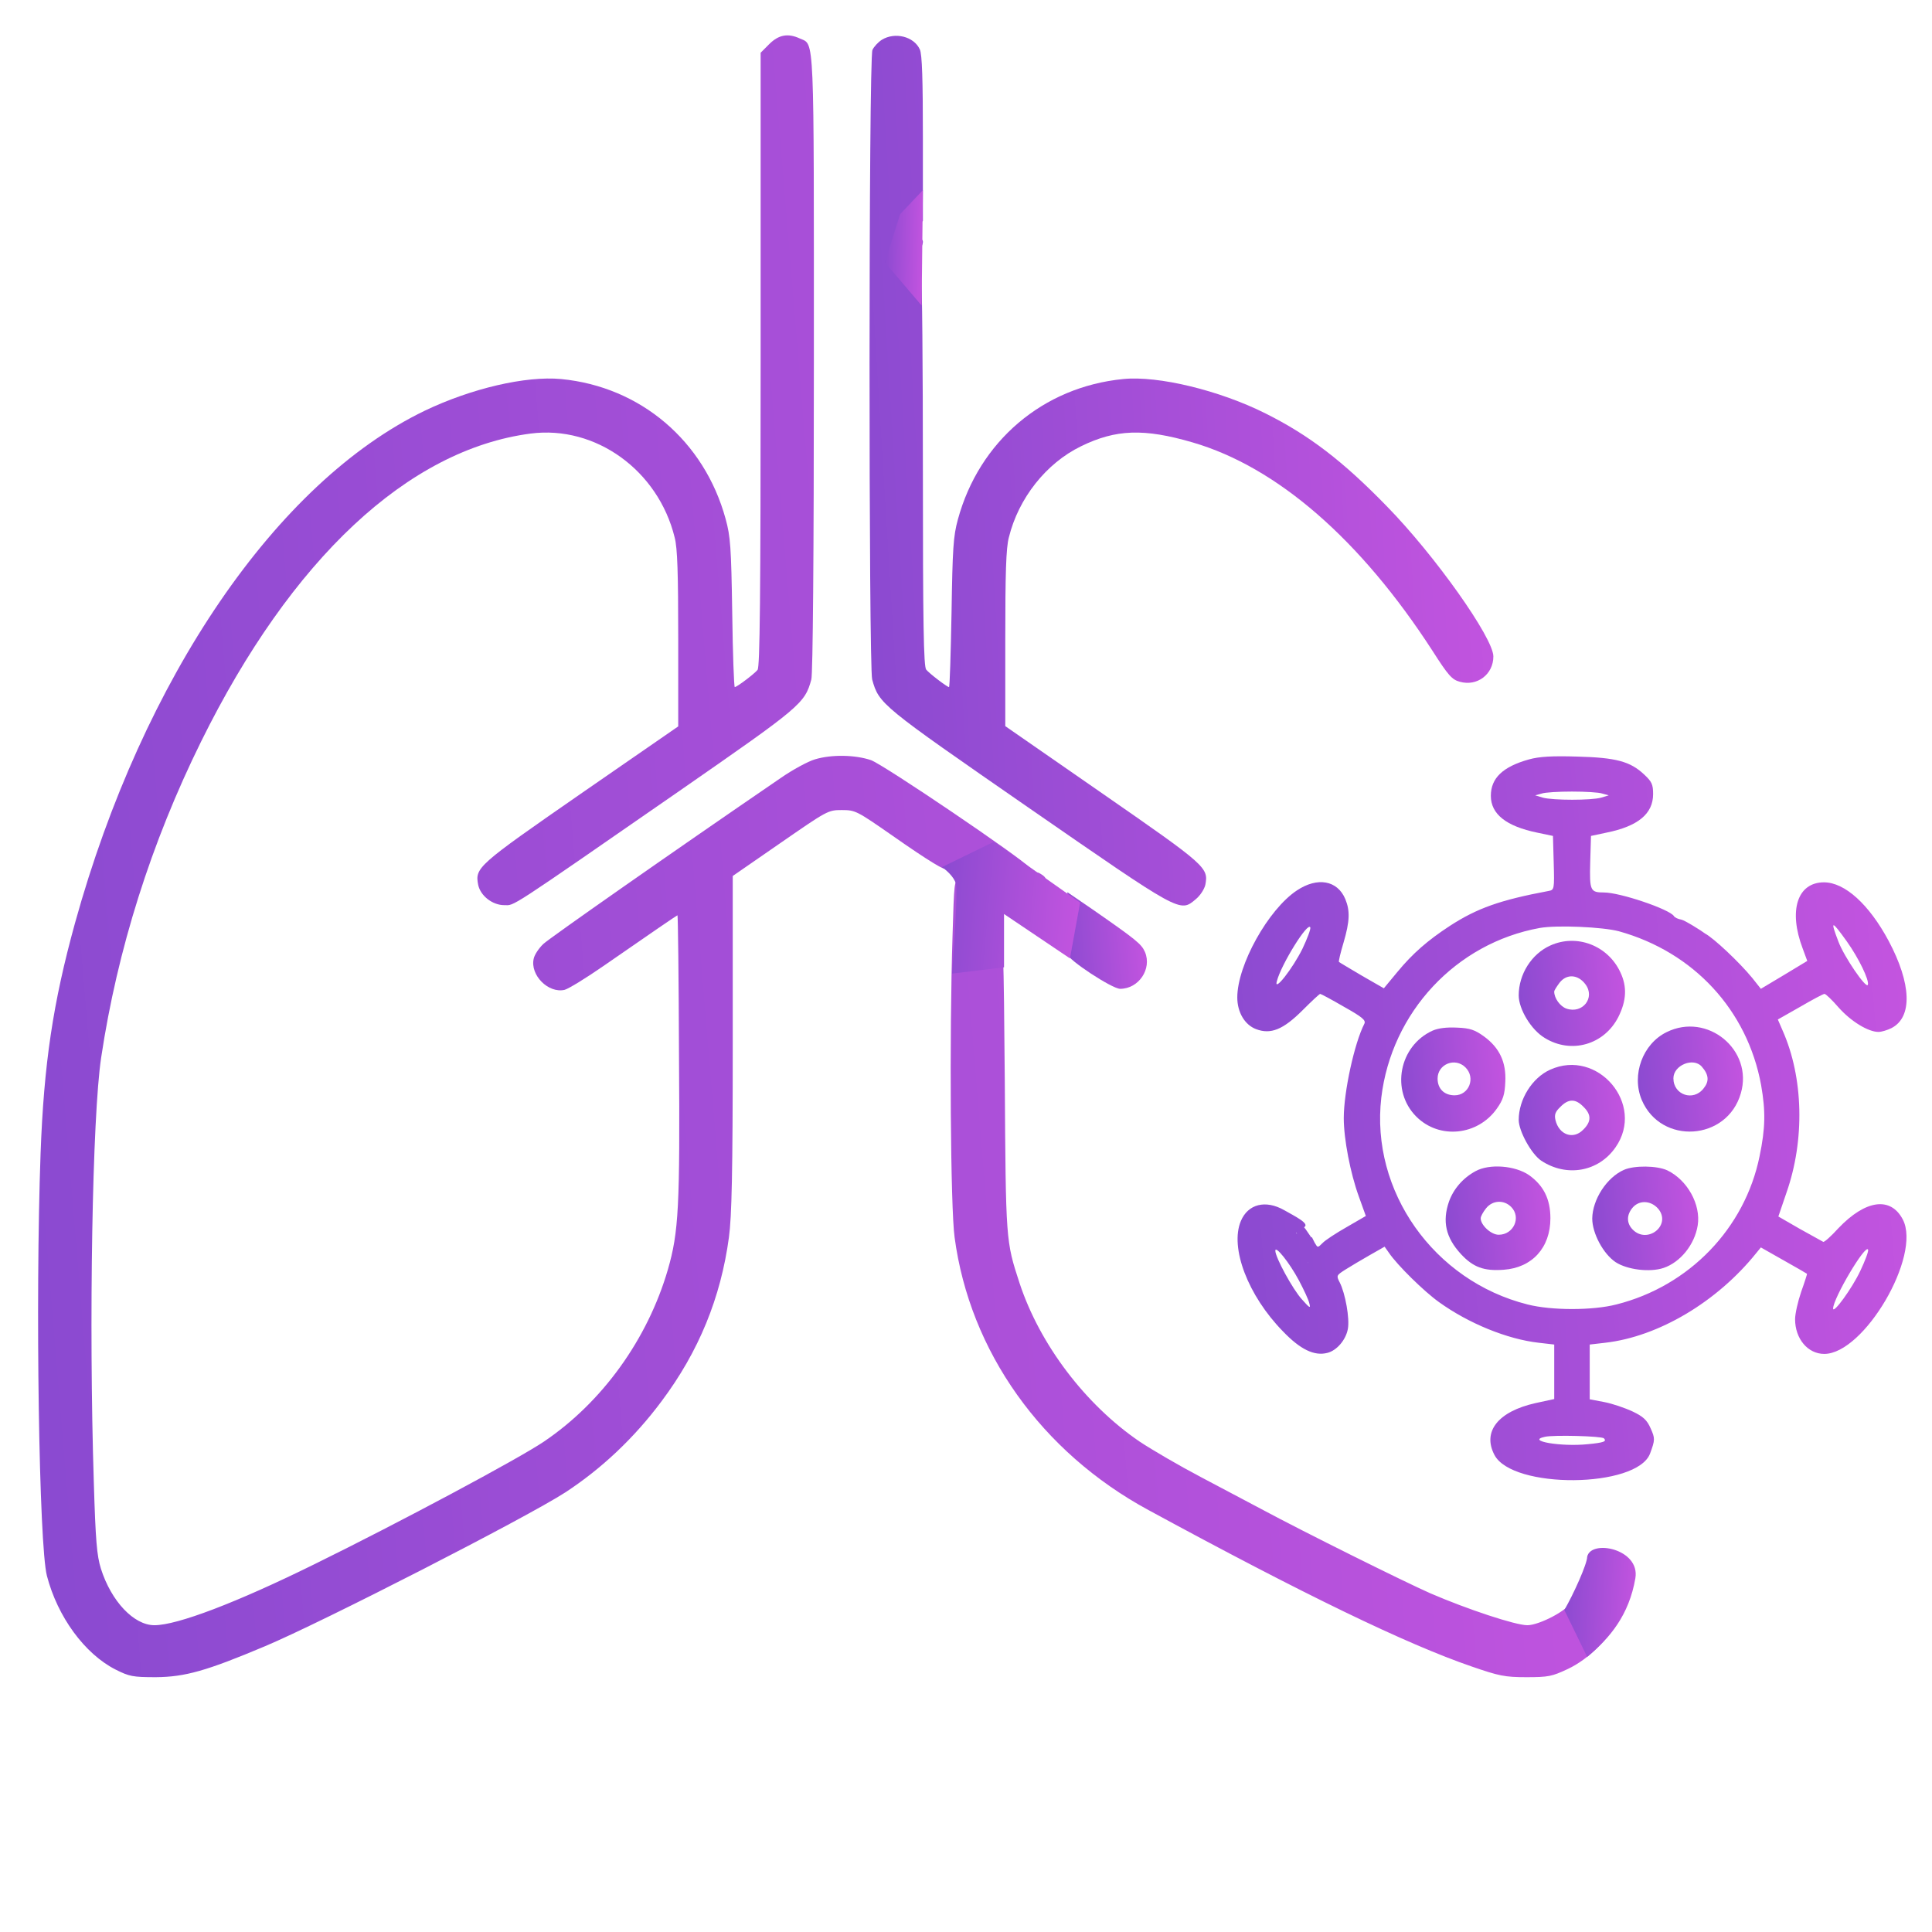
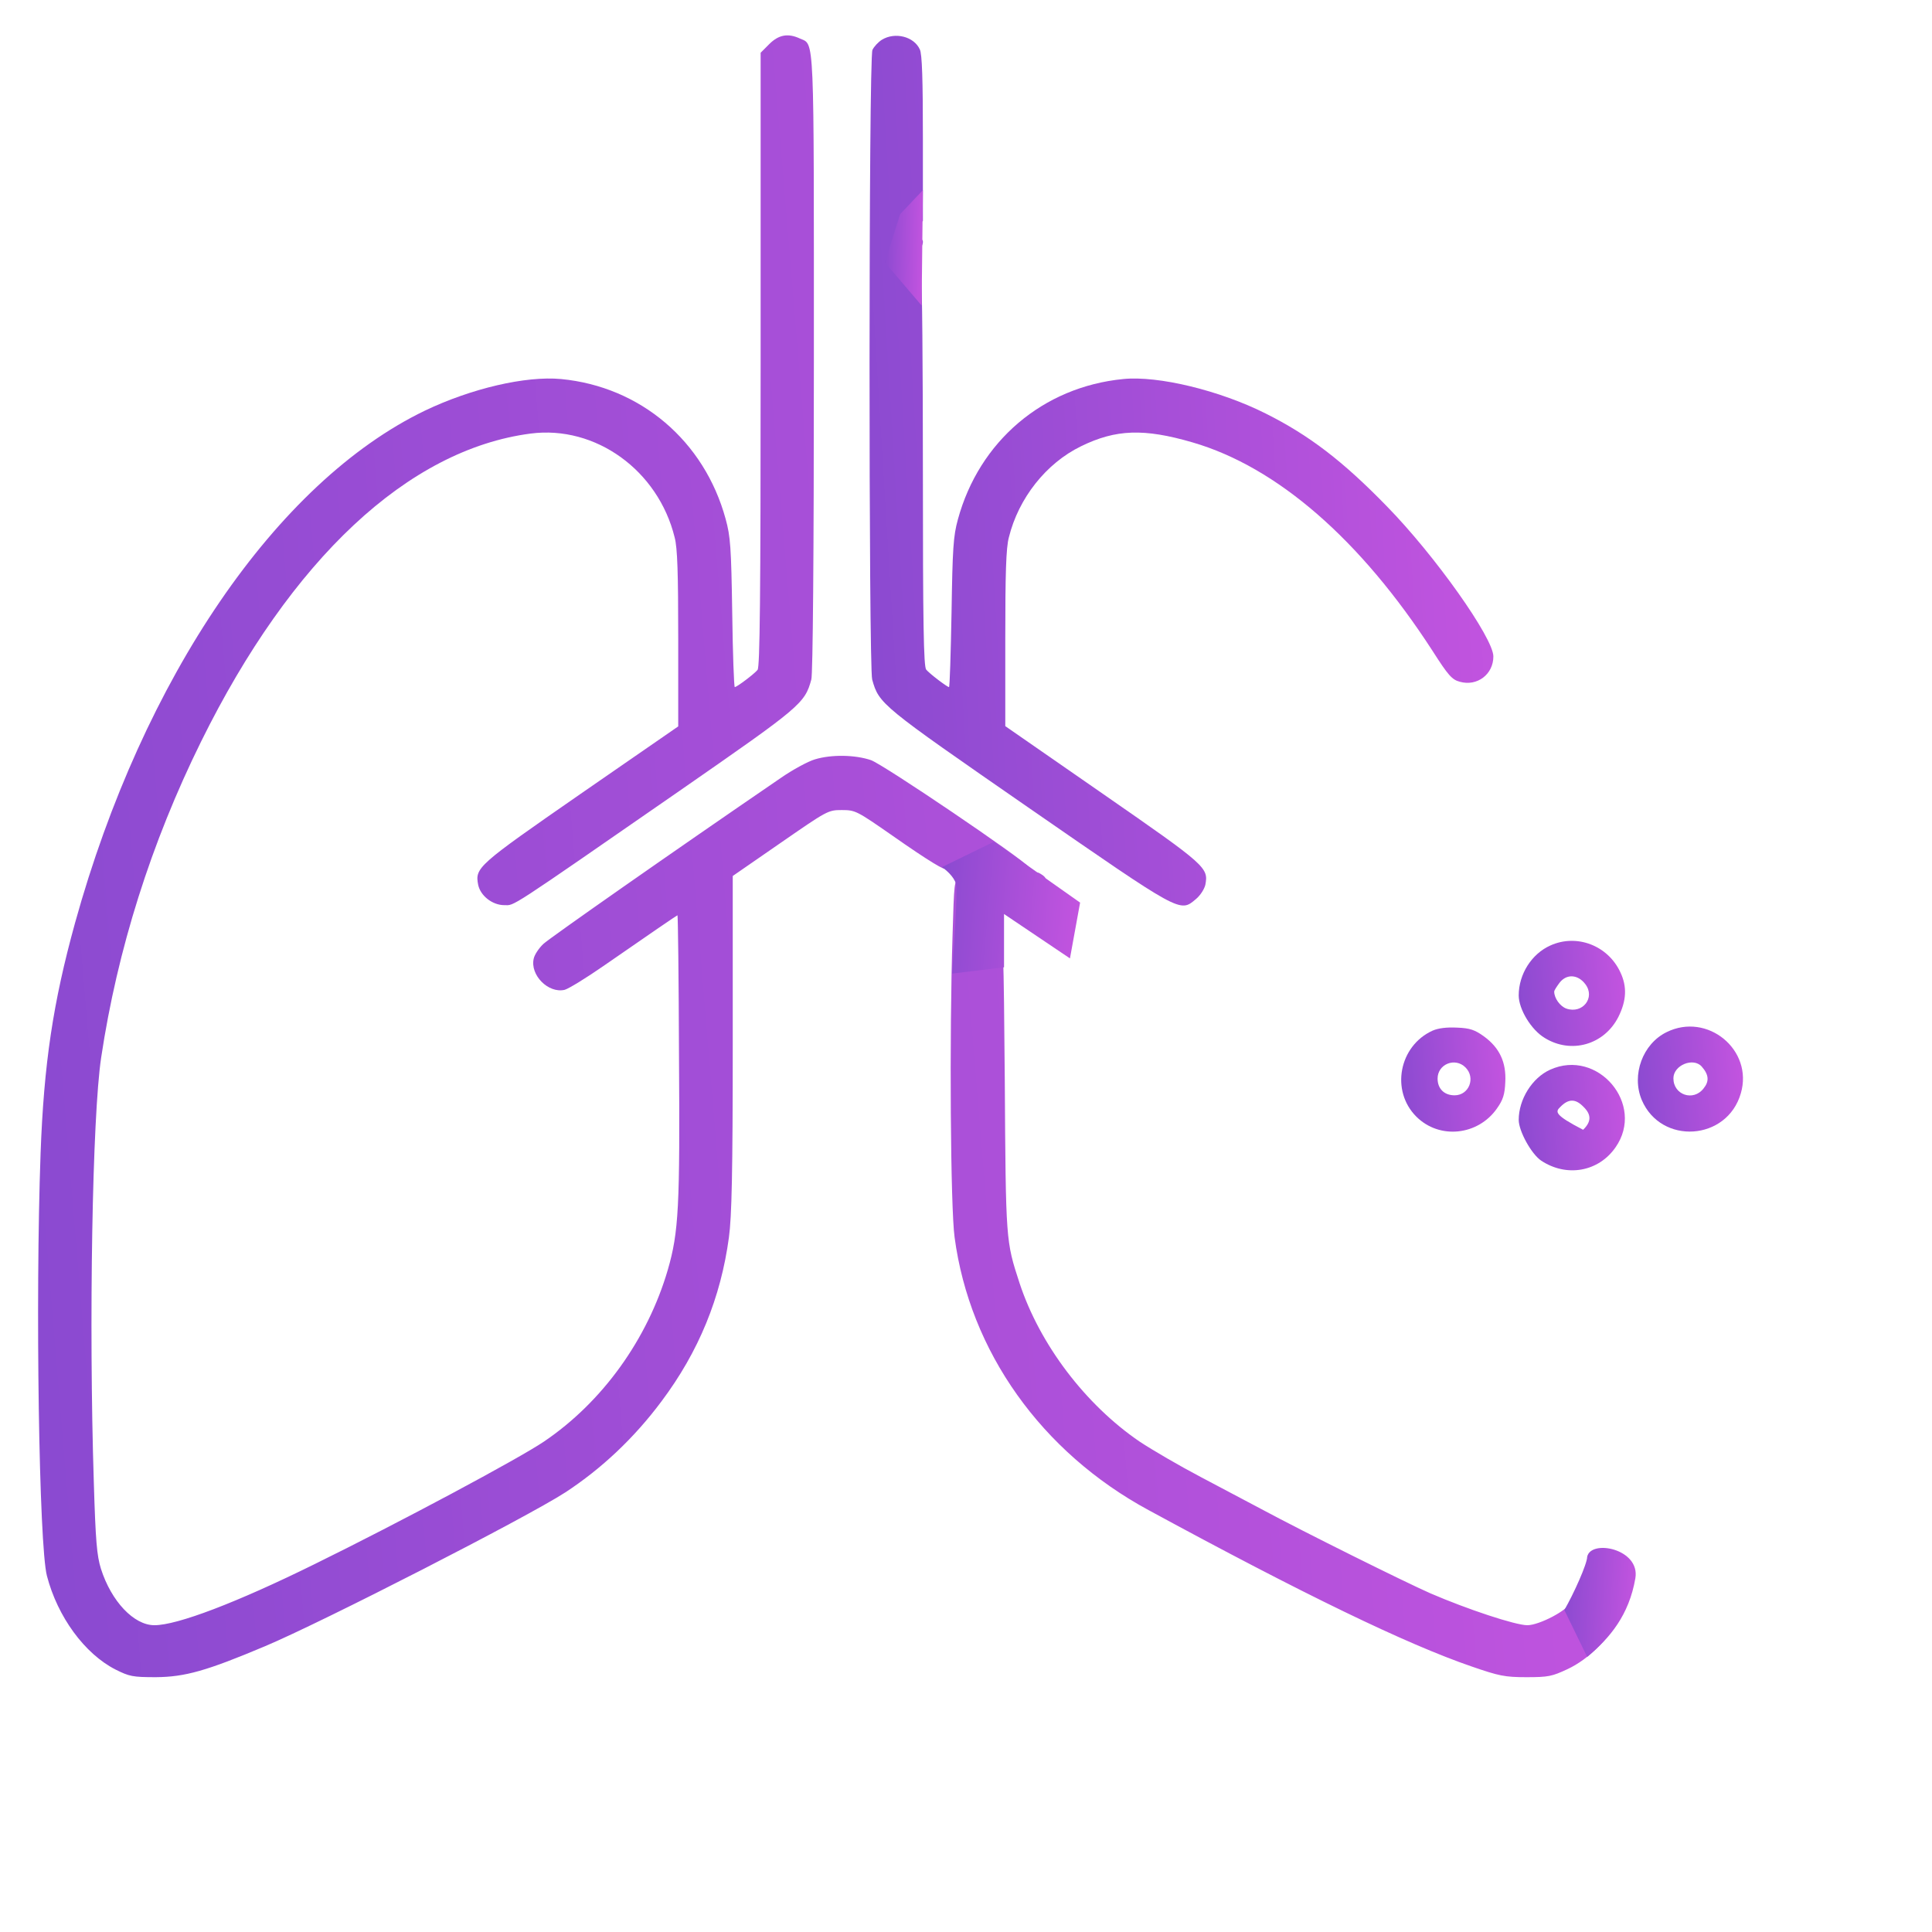
<svg xmlns="http://www.w3.org/2000/svg" width="105" height="105" viewBox="0 0 105 105" fill="none">
  <path d="M41.807 2.397L41.339 2.866V19.525C41.339 32.644 41.297 36.226 41.173 36.405C40.98 36.64 40.043 37.342 39.933 37.342C39.892 37.342 39.823 35.523 39.795 33.305C39.74 29.75 39.699 29.157 39.437 28.206C38.279 23.962 34.807 21.014 30.494 20.6C28.565 20.421 25.616 21.11 23.081 22.323C15.034 26.209 7.772 36.833 4.079 50.157C2.88 54.498 2.384 57.819 2.205 62.697C1.915 70.744 2.122 83.986 2.549 85.64C3.128 87.872 4.602 89.884 6.283 90.738C7.028 91.11 7.207 91.151 8.474 91.151C10.059 91.138 11.23 90.807 14.4 89.47C17.486 88.175 28.648 82.457 30.728 81.106C32.685 79.825 34.463 78.157 35.951 76.159C37.976 73.459 39.175 70.523 39.616 67.244C39.768 66.128 39.823 63.758 39.823 56.703V47.608L42.413 45.817C44.963 44.053 45.004 44.025 45.748 44.025C46.492 44.025 46.561 44.067 48.504 45.417C50.447 46.781 51.522 47.429 51.343 47.153C51.287 47.071 51.37 47.043 51.535 47.084C51.687 47.126 51.811 47.222 51.811 47.291C51.811 47.36 51.728 47.374 51.646 47.319C51.535 47.25 51.549 47.319 51.673 47.47C51.852 47.691 51.88 47.691 51.921 47.498C51.949 47.36 52.018 47.264 52.087 47.264C52.156 47.264 52.183 47.374 52.128 47.498C52.087 47.636 52.087 47.705 52.142 47.649C52.197 47.608 52.266 47.456 52.279 47.305C52.335 46.919 52.734 46.933 52.996 47.319C53.148 47.567 53.341 47.677 53.616 47.677C53.878 47.677 54.016 47.746 54.016 47.884C54.016 48.063 53.974 48.063 53.74 47.925C53.52 47.773 53.437 47.801 53.244 48.022C53.065 48.242 53.037 48.256 53.106 48.063C53.148 47.925 53.12 47.787 53.065 47.76C52.886 47.649 52.776 48.573 52.776 50.254C52.776 51.26 52.721 51.811 52.624 51.811C52.486 51.811 52.528 49.11 52.679 47.677C52.721 47.333 52.721 47.222 52.679 47.443C52.652 47.649 52.555 47.787 52.486 47.746C52.417 47.691 52.362 47.718 52.362 47.787C52.362 47.87 52.252 47.897 52.114 47.856C51.866 47.801 51.852 47.98 51.77 50.805C51.591 56.344 51.66 65.659 51.88 67.244C52.707 73.445 56.593 78.915 62.421 82.071C70.841 86.645 76.449 89.36 79.99 90.573C81.465 91.082 81.781 91.151 82.953 91.151C84.152 91.151 84.344 91.11 85.199 90.71C86.343 90.173 87.459 89.057 88.037 87.886C88.382 87.224 88.423 87.004 88.313 86.701C88.189 86.342 88.203 86.342 88.409 86.604C88.616 86.866 88.616 86.866 88.52 86.48C88.451 86.177 88.465 86.108 88.602 86.191C88.726 86.26 88.754 86.246 88.685 86.136C88.63 86.053 88.52 86.012 88.451 86.053C88.382 86.108 88.327 86.039 88.327 85.915C88.327 85.777 88.396 85.736 88.492 85.791C88.602 85.86 88.616 85.819 88.561 85.667C88.52 85.529 88.534 85.433 88.602 85.433C89.03 85.433 88.478 84.716 88.01 84.675C87.817 84.647 87.583 84.592 87.514 84.537C87.404 84.482 87.362 84.895 87.362 85.832C87.362 86.852 87.321 87.224 87.197 87.238C87.1 87.238 87.211 87.334 87.431 87.431C87.831 87.624 87.61 87.72 87.169 87.555C86.935 87.459 86.866 87.086 87.087 87.086C87.293 87.086 87.266 84.923 87.059 84.84C86.921 84.785 86.921 84.758 87.059 84.758C87.335 84.744 87.252 84.468 86.963 84.468C86.535 84.468 86.453 84.758 86.467 86.218C86.467 87.004 86.425 87.638 86.37 87.638C86.301 87.638 86.26 87.5 86.246 87.321C86.232 87.031 86.232 87.031 86.122 87.362L86.012 87.707L85.998 87.348C85.984 87.155 86.081 86.88 86.191 86.728C86.411 86.425 86.453 86.122 86.274 86.122C86.205 86.122 86.108 86.315 86.053 86.549C85.971 86.894 85.902 86.962 85.681 86.907C85.488 86.852 85.378 86.907 85.337 87.1C85.226 87.5 83.656 88.327 83.008 88.327C82.36 88.327 79.742 87.459 77.73 86.59C76.27 85.943 70.882 83.269 68.553 82.016C67.878 81.657 66.39 80.872 65.246 80.266C64.116 79.673 62.628 78.805 61.939 78.35C58.99 76.338 56.51 73.073 55.407 69.724C54.663 67.437 54.663 67.478 54.608 58.728C54.553 51.77 54.512 50.571 54.346 50.571C54.209 50.571 54.154 50.75 54.154 51.218C54.154 52.431 54.016 51.714 53.919 50.047C53.85 48.545 53.864 48.366 54.071 48.366C54.236 48.366 54.291 48.504 54.291 48.945C54.291 49.275 54.346 49.62 54.402 49.703C54.457 49.799 54.484 49.468 54.457 48.986C54.415 48.352 54.443 48.09 54.553 48.09C54.65 48.09 54.677 48.022 54.636 47.939C54.567 47.856 54.471 47.884 54.346 48.049C54.154 48.283 54.14 48.283 54.222 47.98C54.278 47.801 54.25 47.677 54.167 47.677C54.085 47.677 54.016 47.622 54.016 47.539C54.016 47.47 54.112 47.443 54.222 47.484C54.374 47.553 54.402 47.512 54.346 47.346C54.236 47.071 54.071 47.057 53.961 47.333C53.919 47.443 53.795 47.539 53.671 47.539C53.327 47.539 53.437 47.305 53.878 47.126C54.209 46.988 54.333 46.988 54.498 47.126C54.622 47.222 54.691 47.388 54.65 47.498C54.608 47.608 54.636 47.649 54.705 47.608C54.843 47.525 54.911 47.994 54.856 48.697C54.787 49.565 54.953 49.937 55.545 50.212C55.848 50.364 56.262 50.626 56.455 50.791C56.703 50.998 56.951 51.081 57.282 51.053C57.791 51.012 57.984 50.901 57.805 50.736C57.75 50.681 57.667 50.709 57.64 50.805C57.598 50.929 57.502 50.929 57.24 50.819C56.91 50.667 56.896 50.626 56.923 49.206C56.937 47.966 56.91 47.746 56.689 47.581C56.317 47.319 56.262 47.36 56.331 47.828C56.372 48.132 56.331 48.297 56.165 48.394C56.014 48.476 55.945 48.71 55.945 49.193C55.945 49.854 55.793 50.061 55.587 49.716C55.532 49.62 55.545 49.606 55.642 49.661C55.766 49.73 55.807 49.578 55.807 49.138C55.807 48.669 55.752 48.504 55.6 48.504C55.449 48.504 55.394 48.669 55.394 49.179C55.394 49.551 55.463 49.895 55.532 49.923C55.614 49.964 55.6 49.978 55.504 49.964C55.228 49.909 55.256 47.098 55.532 47.016C55.711 46.947 55.711 46.974 55.532 47.195C55.339 47.415 55.352 47.429 55.628 47.346C55.931 47.25 55.986 47.415 55.766 47.773C55.614 48.022 55.766 48.228 56.014 48.132C56.248 48.049 56.303 47.539 56.069 47.539C56 47.539 55.959 47.498 56 47.429C56.028 47.374 55.986 47.236 55.904 47.112C55.573 46.671 48.008 41.545 47.333 41.311C46.478 41.022 45.197 40.994 44.287 41.27C43.915 41.38 43.075 41.834 42.441 42.275C36.516 46.327 29.888 50.97 29.53 51.301C29.282 51.535 29.047 51.894 29.006 52.1C28.799 52.996 29.805 54.002 30.687 53.795C30.894 53.74 31.845 53.161 32.795 52.5C35.441 50.667 36.791 49.744 36.819 49.744C36.846 49.744 36.888 53.175 36.902 57.364C36.957 65.59 36.888 66.954 36.295 69.008C35.193 72.783 32.74 76.201 29.557 78.35C28.193 79.273 21.73 82.732 17.1 85.006C12.856 87.1 9.632 88.327 8.392 88.327C7.276 88.327 6.049 87.031 5.484 85.254C5.264 84.537 5.195 83.766 5.098 80.541C4.823 71.874 5.016 60.685 5.498 57.474C6.38 51.604 8.213 45.803 10.927 40.305C15.833 30.37 22.185 24.431 28.841 23.563C32.368 23.108 35.772 25.561 36.667 29.212C36.819 29.777 36.86 31.169 36.86 34.724V39.478L31.555 43.144C25.933 47.043 25.809 47.153 25.988 48.09C26.112 48.683 26.76 49.193 27.407 49.193C27.986 49.193 27.449 49.551 36.915 42.992C43.529 38.403 43.736 38.238 44.094 36.929C44.177 36.626 44.232 30.246 44.232 19.732C44.232 1.571 44.274 2.453 43.474 2.094C42.827 1.791 42.317 1.888 41.807 2.397ZM52.541 48.118C52.486 48.214 52.39 49.096 52.348 50.088L52.279 51.88L52.252 50.075C52.238 48.834 52.279 48.228 52.39 48.118C52.61 47.897 52.679 47.911 52.541 48.118ZM53.299 50.116L53.272 51.88L53.203 50.157L53.134 48.435L53.051 50.157L52.968 51.88L52.941 50.116C52.913 48.642 52.941 48.366 53.12 48.366C53.299 48.366 53.327 48.642 53.299 50.116ZM56.179 49.358C56.152 49.537 56.124 49.399 56.124 49.055C56.124 48.71 56.152 48.573 56.179 48.738C56.207 48.917 56.207 49.193 56.179 49.358ZM56.303 50.075C56.317 50.323 56.276 50.378 56.069 50.336C55.724 50.24 55.587 50.02 55.862 50.02C55.986 50.02 56.083 49.951 56.083 49.882C56.083 49.592 56.289 49.758 56.303 50.075ZM54.388 51.563C54.36 51.742 54.333 51.604 54.333 51.26C54.333 50.915 54.36 50.777 54.388 50.943C54.415 51.122 54.415 51.397 54.388 51.563ZM88.01 85.185C88.01 85.612 87.844 85.543 87.734 85.088C87.693 84.937 87.665 85.364 87.652 86.025C87.638 86.742 87.693 87.21 87.762 87.155C87.831 87.114 87.927 87.141 87.982 87.224C88.024 87.293 87.941 87.362 87.789 87.362C87.514 87.362 87.5 87.279 87.5 86.067C87.5 84.882 87.528 84.758 87.748 84.785C87.927 84.799 88.01 84.909 88.01 85.185ZM88.01 86.494C88.024 86.852 87.996 86.949 87.913 86.811C87.748 86.563 87.734 85.984 87.886 85.984C87.941 85.984 87.996 86.218 88.01 86.494ZM85.722 87.141C85.791 87.1 85.847 87.169 85.847 87.307C85.847 87.486 85.805 87.5 85.64 87.362C85.53 87.266 85.433 87.114 85.447 87.031C85.447 86.935 85.474 86.949 85.53 87.059C85.557 87.141 85.654 87.197 85.722 87.141Z" fill="url(#paint0_linear_6749_191)" />
  <path d="M47.924 2.163C47.731 2.287 47.497 2.535 47.415 2.714C47.208 3.155 47.208 36.226 47.401 36.929C47.773 38.266 47.869 38.334 55.889 43.888C64.239 49.661 64.115 49.606 64.997 48.862C65.231 48.669 65.452 48.325 65.507 48.09C65.686 47.153 65.562 47.043 59.94 43.144L54.635 39.464V34.724C54.635 31.169 54.676 29.777 54.828 29.212C55.352 27.077 56.854 25.175 58.755 24.252C60.643 23.329 62.172 23.273 64.818 24.045C69.407 25.382 73.94 29.323 77.854 35.372C78.708 36.709 78.915 36.943 79.342 37.053C80.279 37.315 81.161 36.653 81.161 35.675C81.161 34.669 77.978 30.177 75.373 27.517C72.989 25.065 71.157 23.659 68.787 22.474C66.293 21.22 62.944 20.407 61.043 20.6C56.688 21.027 53.216 23.976 52.058 28.234C51.81 29.143 51.769 29.791 51.714 33.305C51.672 35.523 51.617 37.342 51.576 37.342C51.48 37.342 50.515 36.612 50.336 36.392C50.198 36.226 50.157 33.884 50.157 25.643C50.157 19.856 50.115 15.157 50.06 15.199C49.881 15.392 49.605 14.978 49.688 14.62C49.743 14.344 49.73 14.303 49.619 14.468C49.495 14.647 49.468 14.647 49.468 14.441C49.468 14.317 49.619 14.027 49.812 13.807C50.239 13.297 50.281 12.897 49.881 13.021C49.426 13.159 49.371 12.718 49.798 12.332L50.157 12.002V7.523C50.157 4.34 50.115 2.935 49.991 2.687C49.674 1.984 48.641 1.722 47.924 2.163Z" fill="url(#paint1_linear_6749_191)" />
-   <path d="M83.104 41.27C81.671 41.669 81.024 42.289 81.024 43.254C81.024 44.246 81.864 44.907 83.545 45.252L84.4 45.431L84.441 46.892C84.482 48.325 84.469 48.366 84.165 48.421C81.52 48.917 80.28 49.358 78.791 50.323C77.593 51.108 76.78 51.811 75.939 52.831L75.209 53.712L74.01 53.023C73.362 52.638 72.797 52.307 72.77 52.279C72.742 52.252 72.852 51.783 73.018 51.232C73.362 50.061 73.376 49.496 73.114 48.862C72.687 47.842 71.599 47.649 70.482 48.394C68.925 49.427 67.244 52.445 67.244 54.209C67.244 55.008 67.644 55.697 68.264 55.931C69.063 56.234 69.738 55.959 70.799 54.898C71.281 54.415 71.709 54.016 71.75 54.016C71.791 54.016 72.384 54.333 73.045 54.718C74.051 55.283 74.244 55.449 74.148 55.642C73.61 56.689 73.031 59.334 73.031 60.767C73.031 61.911 73.39 63.758 73.844 65.012L74.23 66.086L73.183 66.693C72.604 67.023 72.012 67.409 71.874 67.561C71.612 67.823 71.612 67.823 71.447 67.533L71.295 67.23L71.02 67.533C70.882 67.685 69.904 67.506 69.931 67.657C69.972 67.85 70.248 68.305 70.069 68.277C69.945 68.25 70.344 68.346 70.317 68.429C70.289 68.525 70.276 69.063 70.551 69.035C70.772 69.008 71.102 68.553 71.102 68.622C71.102 68.704 71.047 68.415 70.965 68.415C70.896 68.415 70.744 68.567 70.785 68.622C70.923 68.842 70.662 68.76 70.496 68.539C70.289 68.25 70.165 67.85 70.4 67.905C70.524 67.933 70.551 67.864 70.496 67.726C70.441 67.575 70.909 67.905 71.02 67.974C71.116 68.043 70.703 67.63 70.648 67.478C70.606 67.354 70.662 67.23 70.785 67.189C70.937 67.12 70.386 67.147 70.317 67.327C70.248 67.547 70.992 68.098 71.157 67.864C71.323 67.671 71.778 68.071 71.654 67.864C71.571 67.726 70.868 66.61 70.827 66.665C70.785 66.734 69.793 66.693 70.496 67.037C70.262 67.051 70.758 66.762 70.882 66.693C71.199 66.5 70.372 66.1 69.793 65.769C68.774 65.191 67.823 65.439 67.437 66.362C66.831 67.809 67.823 70.413 69.725 72.356C70.675 73.348 71.433 73.707 72.136 73.527C72.646 73.403 73.142 72.825 73.252 72.232C73.362 71.667 73.114 70.289 72.811 69.697C72.618 69.325 72.632 69.311 73.128 68.994C73.417 68.815 74.01 68.457 74.451 68.209L75.25 67.754L75.484 68.085C75.939 68.76 77.4 70.193 78.213 70.772C79.825 71.929 81.919 72.783 83.628 72.976L84.469 73.073V74.547V76.035L83.449 76.256C81.423 76.71 80.555 77.799 81.217 79.067C82.181 80.941 88.961 80.886 89.677 78.998C89.953 78.254 89.953 78.171 89.705 77.62C89.512 77.179 89.305 76.986 88.726 76.71C88.313 76.517 87.624 76.283 87.197 76.201L86.398 76.049V74.561V73.073L87.238 72.976C90.132 72.645 93.315 70.758 95.451 68.098L95.699 67.795L96.939 68.498C97.628 68.884 98.193 69.214 98.207 69.228C98.221 69.228 98.083 69.669 97.89 70.207C97.711 70.73 97.559 71.405 97.559 71.695C97.559 72.756 98.248 73.582 99.144 73.582C101.307 73.582 104.435 68.25 103.415 66.279C102.754 65.012 101.39 65.204 99.915 66.748C99.516 67.189 99.144 67.519 99.089 67.492C99.047 67.464 98.469 67.147 97.821 66.789L96.65 66.114L97.091 64.819C98.097 61.953 98.014 58.563 96.884 56.014L96.622 55.407L97.835 54.718C98.496 54.333 99.089 54.016 99.157 54.016C99.226 54.016 99.571 54.346 99.929 54.76C100.591 55.504 101.528 56.083 102.093 56.083C102.258 56.083 102.575 55.986 102.795 55.876C103.953 55.283 103.884 53.464 102.644 51.136C101.583 49.151 100.26 47.953 99.13 47.953C97.683 47.953 97.187 49.482 97.972 51.549L98.221 52.224L96.967 52.982L95.699 53.74L95.23 53.148C94.528 52.293 93.136 50.984 92.667 50.736C92.281 50.543 92.268 50.543 92.447 50.764C92.557 50.888 92.599 51.025 92.543 51.081C92.502 51.122 92.461 51.094 92.461 51.012C92.461 50.915 92.392 50.846 92.309 50.846C92.24 50.846 92.213 50.915 92.268 51.012C92.323 51.108 92.309 51.122 92.199 51.067C92.116 51.012 92.089 50.901 92.13 50.819C92.199 50.709 92.144 50.695 91.965 50.777C91.386 51.012 91.097 51.012 91.014 50.777C90.959 50.64 90.986 50.488 91.097 50.419C91.276 50.309 91.179 50.24 90.917 50.281C90.849 50.281 90.807 50.24 90.807 50.171C90.807 50.088 90.725 50.419 90.876 50.433C91.124 50.447 90.904 50.777 90.876 51.053C90.849 51.191 91.992 51.563 92.254 51.466C92.502 51.384 92.915 50.97 92.667 50.736C92.516 50.612 91.551 50.006 91.372 49.978C91.207 49.951 91.014 49.868 90.972 49.785C90.725 49.413 88.051 48.504 87.169 48.504C86.425 48.504 86.384 48.407 86.425 46.85L86.467 45.431L87.307 45.252C89.016 44.907 89.843 44.232 89.843 43.157C89.843 42.634 89.774 42.482 89.36 42.096C88.602 41.38 87.831 41.173 85.709 41.118C84.344 41.077 83.656 41.118 83.104 41.27ZM87.087 43.13L87.431 43.226L87.018 43.35C86.494 43.502 84.4 43.502 83.849 43.35L83.435 43.226L83.78 43.13C83.972 43.061 84.717 43.02 85.433 43.02C86.15 43.02 86.894 43.061 87.087 43.13ZM70.785 51.563C70.248 52.651 69.215 53.96 69.394 53.327C69.628 52.417 71.089 50.061 71.213 50.405C71.24 50.502 71.047 51.012 70.785 51.563ZM87.982 50.612C92.047 51.742 94.969 54.898 95.713 58.976C95.961 60.395 95.947 61.305 95.63 62.834C94.831 66.762 91.799 69.903 87.844 70.895C86.563 71.226 84.317 71.226 83.022 70.895C77.923 69.614 74.478 64.736 75.071 59.651C75.622 55.022 79.122 51.26 83.683 50.433C84.62 50.267 87.1 50.378 87.982 50.612ZM100.37 51.163C101.018 52.073 101.597 53.272 101.514 53.52C101.431 53.767 100.219 51.99 99.915 51.177C99.461 49.992 99.53 49.992 100.37 51.163ZM71.998 68.539C72.094 68.512 71.86 67.947 71.888 68.043C71.929 68.14 71.874 68.195 71.778 68.181C71.681 68.153 71.585 68.264 71.557 68.415C71.516 68.622 71.53 68.649 71.626 68.498C71.695 68.401 71.791 68.374 71.833 68.443C71.874 68.512 71.791 68.636 71.64 68.732C71.433 68.87 71.378 68.87 71.364 68.732C71.364 68.636 71.337 68.332 71.295 68.071C71.268 67.781 71.295 69.063 71.364 69.173C71.433 69.269 71.902 68.567 71.998 68.539ZM70.593 69.586C70.854 70.082 71.116 70.634 71.157 70.827C71.24 71.13 71.185 71.102 70.758 70.62C70.262 70.082 69.311 68.332 69.311 67.974C69.311 67.671 70.069 68.608 70.593 69.586ZM101.1 69.077C100.659 70.014 99.626 71.433 99.626 71.116C99.626 70.565 101.404 67.561 101.528 67.919C101.555 68.016 101.362 68.525 101.1 69.077ZM87.169 78.171C87.335 78.336 87.169 78.405 86.301 78.488C84.841 78.64 82.912 78.309 83.959 78.088C84.413 77.978 87.059 78.047 87.169 78.171Z" fill="url(#paint2_linear_6749_191)" />
  <path d="M84.261 51.384C83.242 51.839 82.539 52.941 82.539 54.099C82.539 54.843 83.214 55.972 83.958 56.413C85.391 57.295 87.183 56.785 87.954 55.27C88.395 54.388 88.437 53.63 88.065 52.844C87.389 51.384 85.695 50.736 84.261 51.384ZM86.163 53.492C86.714 54.222 86.011 55.118 85.13 54.815C84.785 54.691 84.468 54.25 84.468 53.892C84.468 53.823 84.606 53.616 84.758 53.41C85.143 52.913 85.763 52.955 86.163 53.492Z" fill="url(#paint3_linear_6749_191)" />
  <path d="M77.855 56.014C76.036 56.841 75.567 59.28 76.973 60.685C78.227 61.939 80.321 61.719 81.355 60.244C81.686 59.776 81.782 59.486 81.81 58.797C81.865 57.723 81.493 56.937 80.638 56.317C80.156 55.973 79.894 55.876 79.192 55.849C78.626 55.821 78.172 55.876 77.855 56.014ZM79.646 58.012C80.211 58.577 79.839 59.528 79.054 59.528C78.489 59.528 78.13 59.169 78.13 58.618C78.13 57.833 79.081 57.447 79.646 58.012Z" fill="url(#paint4_linear_6749_191)" />
  <path d="M90.574 56.096C89.278 56.73 88.658 58.411 89.223 59.775C90.27 62.242 93.867 62.008 94.611 59.417C95.3 57.061 92.792 54.994 90.574 56.096ZM92.489 57.97C92.875 58.411 92.902 58.769 92.585 59.155C92.034 59.872 90.946 59.513 90.946 58.604C90.946 57.888 92.034 57.447 92.489 57.97Z" fill="url(#paint5_linear_6749_191)" />
-   <path d="M84.248 58.135C83.269 58.576 82.539 59.747 82.539 60.864C82.539 61.47 83.228 62.724 83.765 63.082C85.143 63.992 86.88 63.688 87.803 62.352C89.429 60.023 86.838 56.964 84.248 58.135ZM86.053 60.147C86.494 60.574 86.494 60.96 86.039 61.401C85.502 61.952 84.73 61.677 84.537 60.877C84.468 60.588 84.523 60.423 84.799 60.161C85.24 59.706 85.626 59.706 86.053 60.147Z" fill="url(#paint6_linear_6749_191)" />
-   <path d="M80.197 63.648C79.508 64.02 78.998 64.612 78.75 65.301C78.378 66.376 78.571 67.258 79.397 68.154C80.059 68.87 80.651 69.091 81.726 69.008C83.269 68.898 84.261 67.809 84.261 66.211C84.261 65.163 83.889 64.433 83.104 63.868C82.346 63.345 80.954 63.234 80.197 63.648ZM82.126 65.591C82.691 66.156 82.263 67.106 81.451 67.106C81.037 67.106 80.472 66.583 80.472 66.211C80.472 66.114 80.596 65.88 80.761 65.673C81.106 65.232 81.726 65.191 82.126 65.591Z" fill="url(#paint7_linear_6749_191)" />
-   <path d="M88.258 63.579C87.321 63.992 86.549 65.191 86.535 66.224C86.535 67.023 87.128 68.14 87.803 68.594C88.437 69.008 89.663 69.159 90.407 68.911C91.317 68.608 92.102 67.644 92.267 66.596C92.447 65.466 91.703 64.13 90.614 63.606C90.049 63.344 88.823 63.331 88.258 63.579ZM90.159 65.742C90.807 66.624 89.525 67.616 88.74 66.831C88.382 66.472 88.395 66.004 88.754 65.604C89.139 65.191 89.787 65.26 90.159 65.742Z" fill="url(#paint8_linear_6749_191)" />
+   <path d="M84.248 58.135C83.269 58.576 82.539 59.747 82.539 60.864C82.539 61.47 83.228 62.724 83.765 63.082C85.143 63.992 86.88 63.688 87.803 62.352C89.429 60.023 86.838 56.964 84.248 58.135ZM86.053 60.147C86.494 60.574 86.494 60.96 86.039 61.401C84.468 60.588 84.523 60.423 84.799 60.161C85.24 59.706 85.626 59.706 86.053 60.147Z" fill="url(#paint6_linear_6749_191)" />
  <path d="M57.047 48.062C57.047 48.159 57.13 48.228 57.226 48.228C57.35 48.228 57.336 48.269 57.198 48.352C57.074 48.434 57.13 48.462 57.378 48.462C57.584 48.462 57.736 48.462 57.708 48.448C57.681 48.434 57.529 48.31 57.364 48.172C57.185 48.021 57.047 47.98 57.047 48.062Z" fill="url(#paint9_linear_6749_191)" />
  <path d="M54.057 49.124C54.057 49.496 54.084 49.647 54.112 49.427C54.139 49.22 54.139 48.917 54.112 48.738C54.084 48.573 54.057 48.738 54.057 49.124Z" fill="url(#paint10_linear_6749_191)" />
-   <path d="M58.011 49.951C58.011 50.75 57.956 51.384 57.901 51.343C57.846 51.315 57.791 51.398 57.791 51.535C57.791 51.673 57.846 51.756 57.901 51.728C57.956 51.687 58.011 51.742 58.011 51.852C58.011 52.142 60.437 53.74 60.878 53.74C61.883 53.74 62.614 52.665 62.228 51.742C62.035 51.301 61.76 51.081 59.362 49.413L58.011 48.49V49.951Z" fill="url(#paint11_linear_6749_191)" />
  <path d="M86.094 85.323C86.094 85.419 86.067 85.557 86.053 85.639C86.053 85.708 85.929 85.984 85.805 86.218C85.667 86.466 85.626 86.673 85.695 86.673C85.764 86.673 85.888 86.48 85.97 86.246C86.067 85.956 86.177 85.86 86.287 85.929C86.398 85.998 86.384 85.942 86.26 85.777C86.108 85.584 86.094 85.515 86.232 85.474C86.425 85.405 86.453 85.157 86.26 85.157C86.191 85.157 86.108 85.24 86.094 85.323Z" fill="url(#paint12_linear_6749_191)" />
  <path d="M51.949 48.022C51.839 47.636 51.398 47.264 51.191 47.126L54.016 45.748L58.701 49.055L58.15 52.087L54.567 49.675V52.569L51.743 52.913C51.857 51.444 52.059 48.407 51.949 48.022Z" fill="url(#paint13_linear_6749_191)" />
  <path d="M50.088 16.604L50.157 10.334L48.917 11.643L48.09 14.261L50.088 16.604Z" fill="url(#paint14_linear_6749_191)" />
  <path d="M86.26 84.606C86.26 84.992 85.525 86.627 85.019 87.5L86.26 90.049C87.5 89.016 88.533 87.775 88.878 85.778C89.153 84.179 86.466 83.642 86.26 84.606Z" fill="url(#paint15_linear_6749_191)" />
  <defs>
    <linearGradient id="paint0_linear_6749_191" x1="-8.948" y1="54.816" x2="99.246" y2="45.835" gradientUnits="userSpaceOnUse">
      <stop stop-color="#8549CF" />
      <stop offset="1" stop-color="#C955E1" />
    </linearGradient>
    <linearGradient id="paint1_linear_6749_191" x1="42.948" y1="29.965" x2="85.396" y2="27.364" gradientUnits="userSpaceOnUse">
      <stop stop-color="#8549CF" />
      <stop offset="1" stop-color="#C955E1" />
    </linearGradient>
    <linearGradient id="paint2_linear_6749_191" x1="62.62" y1="64.423" x2="108.052" y2="60.834" gradientUnits="userSpaceOnUse">
      <stop stop-color="#8549CF" />
      <stop offset="1" stop-color="#C955E1" />
    </linearGradient>
    <linearGradient id="paint3_linear_6749_191" x1="81.805" y1="54.519" x2="89.012" y2="53.897" gradientUnits="userSpaceOnUse">
      <stop stop-color="#8549CF" />
      <stop offset="1" stop-color="#C955E1" />
    </linearGradient>
    <linearGradient id="paint4_linear_6749_191" x1="75.433" y1="59.198" x2="82.497" y2="58.594" gradientUnits="userSpaceOnUse">
      <stop stop-color="#8549CF" />
      <stop offset="1" stop-color="#C955E1" />
    </linearGradient>
    <linearGradient id="paint5_linear_6749_191" x1="88.287" y1="59.175" x2="95.416" y2="58.565" gradientUnits="userSpaceOnUse">
      <stop stop-color="#8549CF" />
      <stop offset="1" stop-color="#C955E1" />
    </linearGradient>
    <linearGradient id="paint6_linear_6749_191" x1="81.806" y1="61.272" x2="89.003" y2="60.652" gradientUnits="userSpaceOnUse">
      <stop stop-color="#8549CF" />
      <stop offset="1" stop-color="#C955E1" />
    </linearGradient>
    <linearGradient id="paint7_linear_6749_191" x1="77.845" y1="66.732" x2="84.946" y2="66.119" gradientUnits="userSpaceOnUse">
      <stop stop-color="#8549CF" />
      <stop offset="1" stop-color="#C955E1" />
    </linearGradient>
    <linearGradient id="paint8_linear_6749_191" x1="85.803" y1="66.739" x2="92.986" y2="66.111" gradientUnits="userSpaceOnUse">
      <stop stop-color="#8549CF" />
      <stop offset="1" stop-color="#C955E1" />
    </linearGradient>
    <linearGradient id="paint9_linear_6749_191" x1="56.962" y1="48.282" x2="57.784" y2="48.176" gradientUnits="userSpaceOnUse">
      <stop stop-color="#8549CF" />
      <stop offset="1" stop-color="#C955E1" />
    </linearGradient>
    <linearGradient id="paint10_linear_6749_191" x1="54.047" y1="49.181" x2="54.142" y2="49.18" gradientUnits="userSpaceOnUse">
      <stop stop-color="#8549CF" />
      <stop offset="1" stop-color="#C955E1" />
    </linearGradient>
    <linearGradient id="paint11_linear_6749_191" x1="57.214" y1="51.602" x2="62.891" y2="51.183" gradientUnits="userSpaceOnUse">
      <stop stop-color="#8549CF" />
      <stop offset="1" stop-color="#C955E1" />
    </linearGradient>
    <linearGradient id="paint12_linear_6749_191" x1="85.569" y1="86.056" x2="86.484" y2="86.018" gradientUnits="userSpaceOnUse">
      <stop stop-color="#8549CF" />
      <stop offset="1" stop-color="#C955E1" />
    </linearGradient>
    <linearGradient id="paint13_linear_6749_191" x1="50.237" y1="48.666" x2="59.6" y2="49.504" gradientUnits="userSpaceOnUse">
      <stop stop-color="#8549CF" />
      <stop offset="1" stop-color="#C955E1" />
    </linearGradient>
    <linearGradient id="paint14_linear_6749_191" x1="47.827" y1="12.887" x2="50.423" y2="12.96" gradientUnits="userSpaceOnUse">
      <stop stop-color="#8549CF" />
      <stop offset="1" stop-color="#C955E1" />
    </linearGradient>
    <linearGradient id="paint15_linear_6749_191" x1="84.527" y1="86.538" x2="89.385" y2="86.81" gradientUnits="userSpaceOnUse">
      <stop stop-color="#8549CF" />
      <stop offset="1" stop-color="#C955E1" />
    </linearGradient>
  </defs>
</svg>